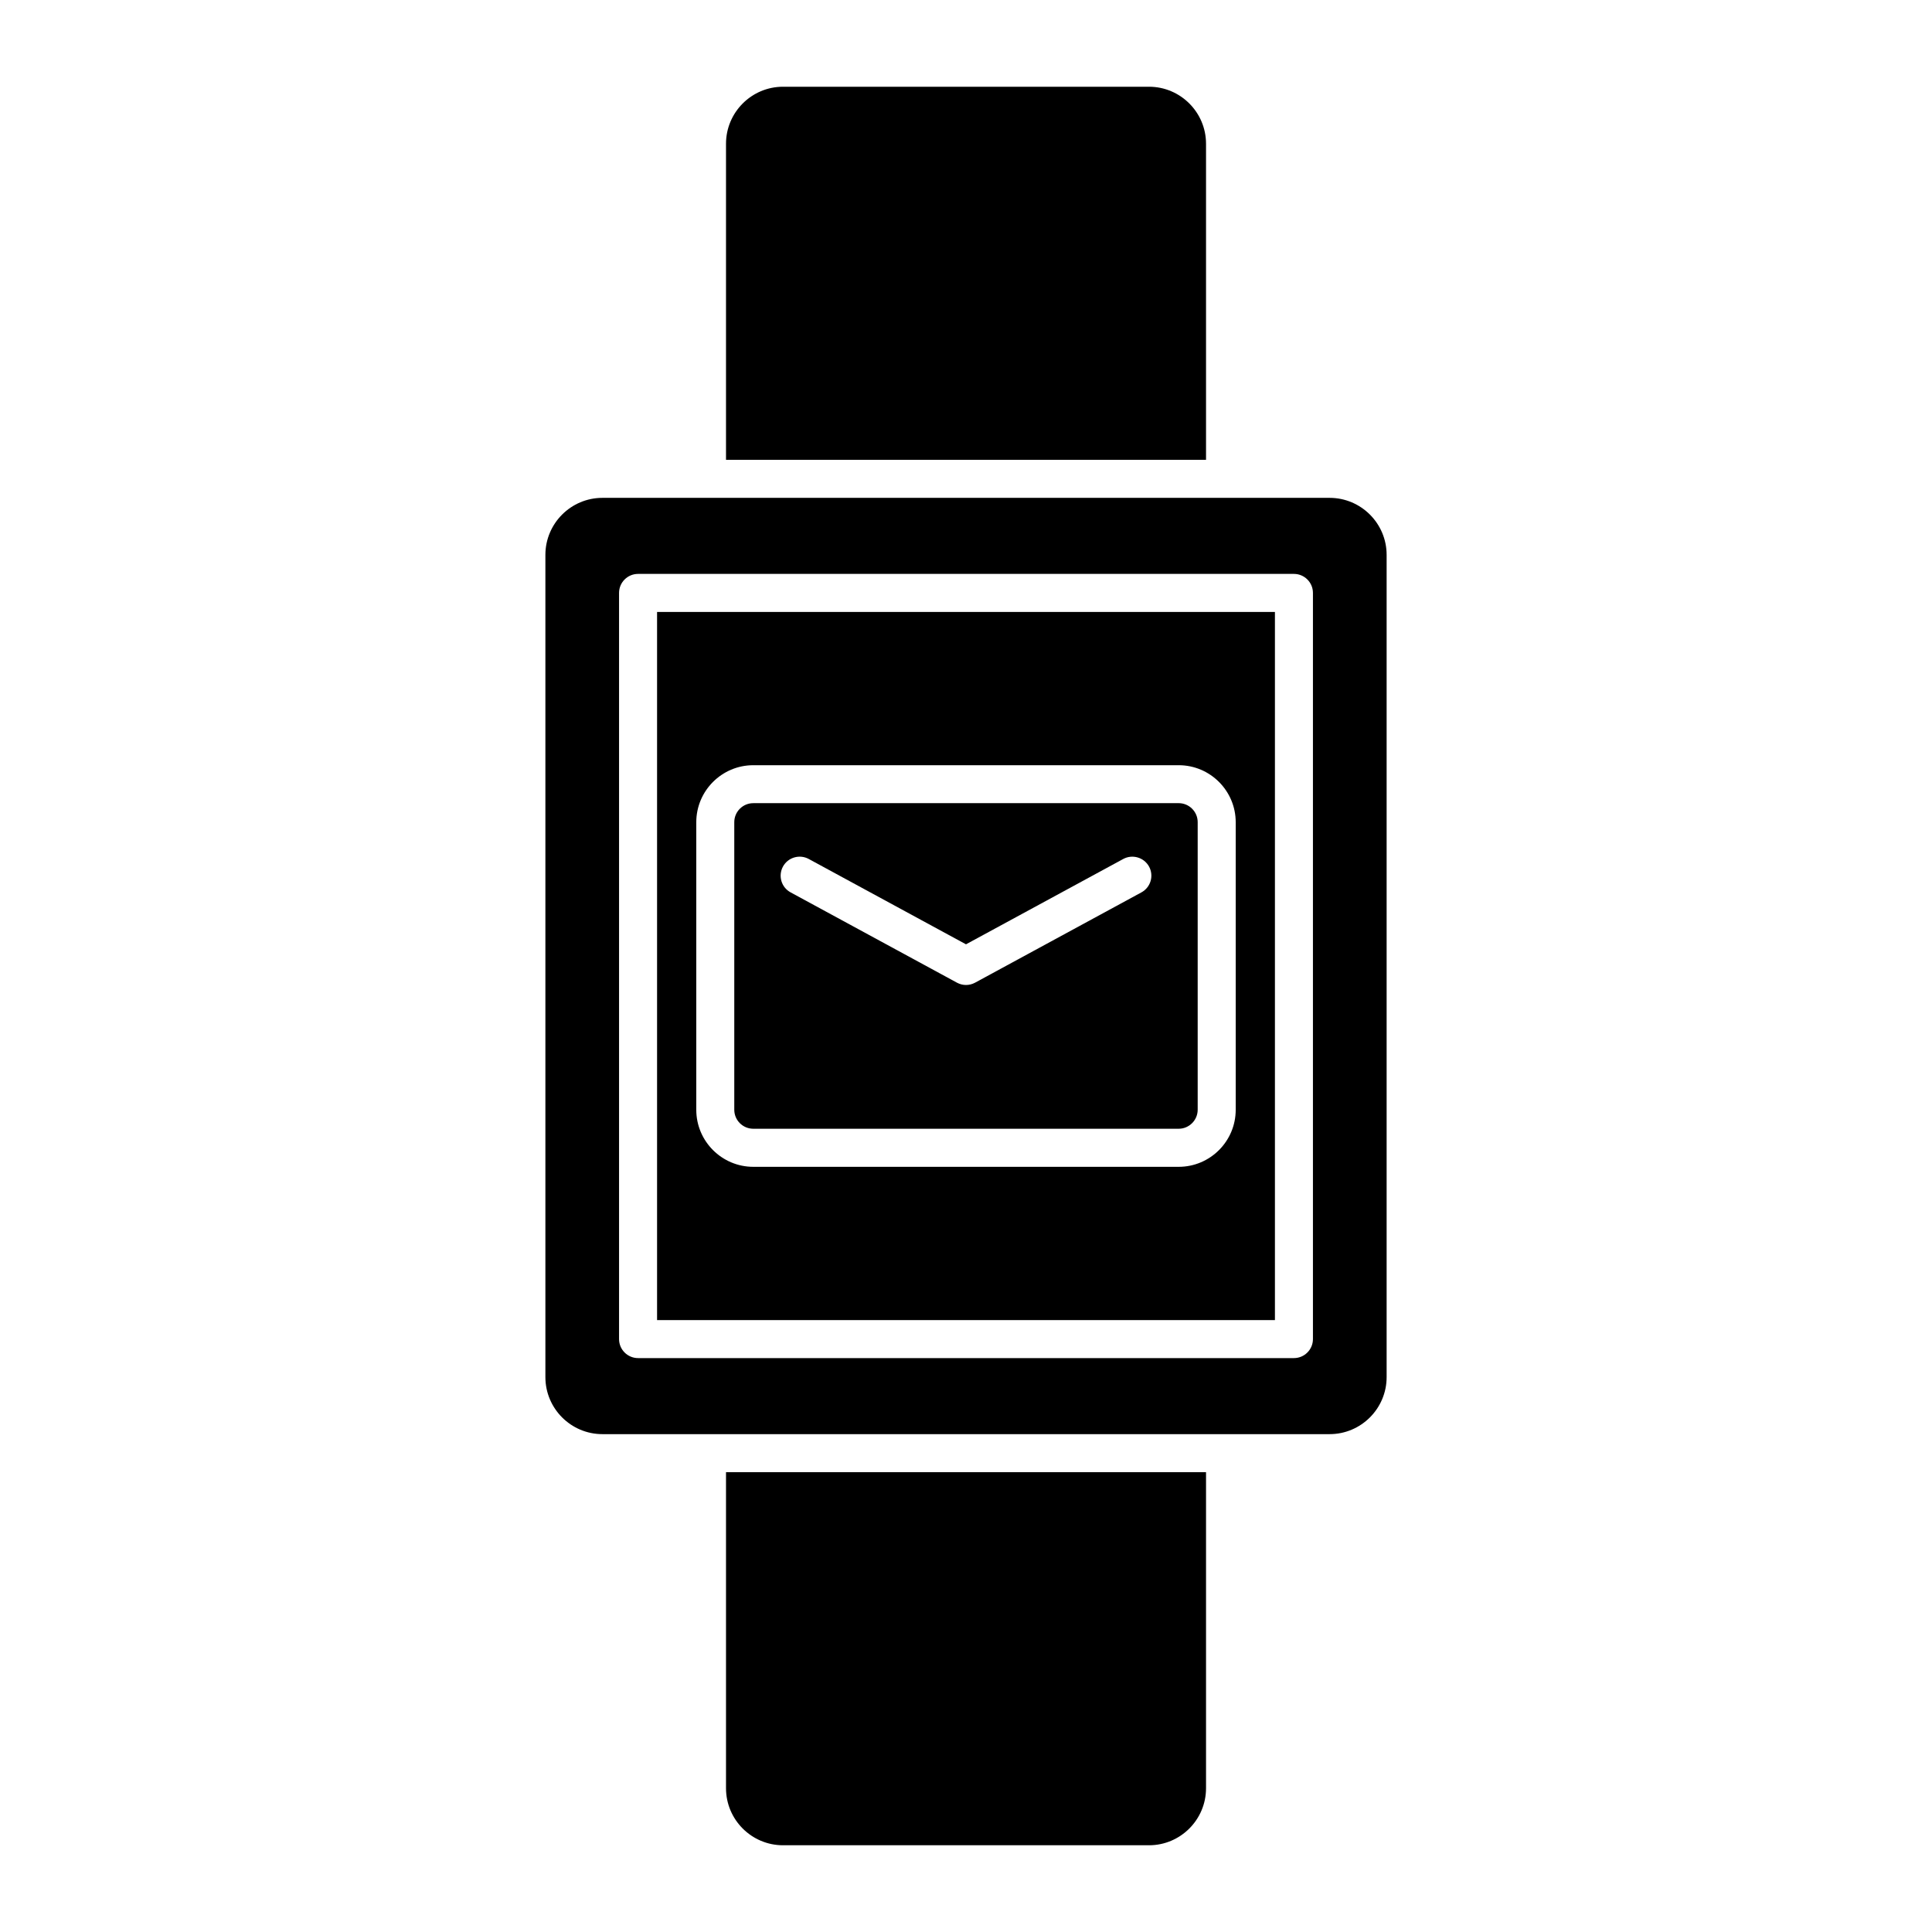
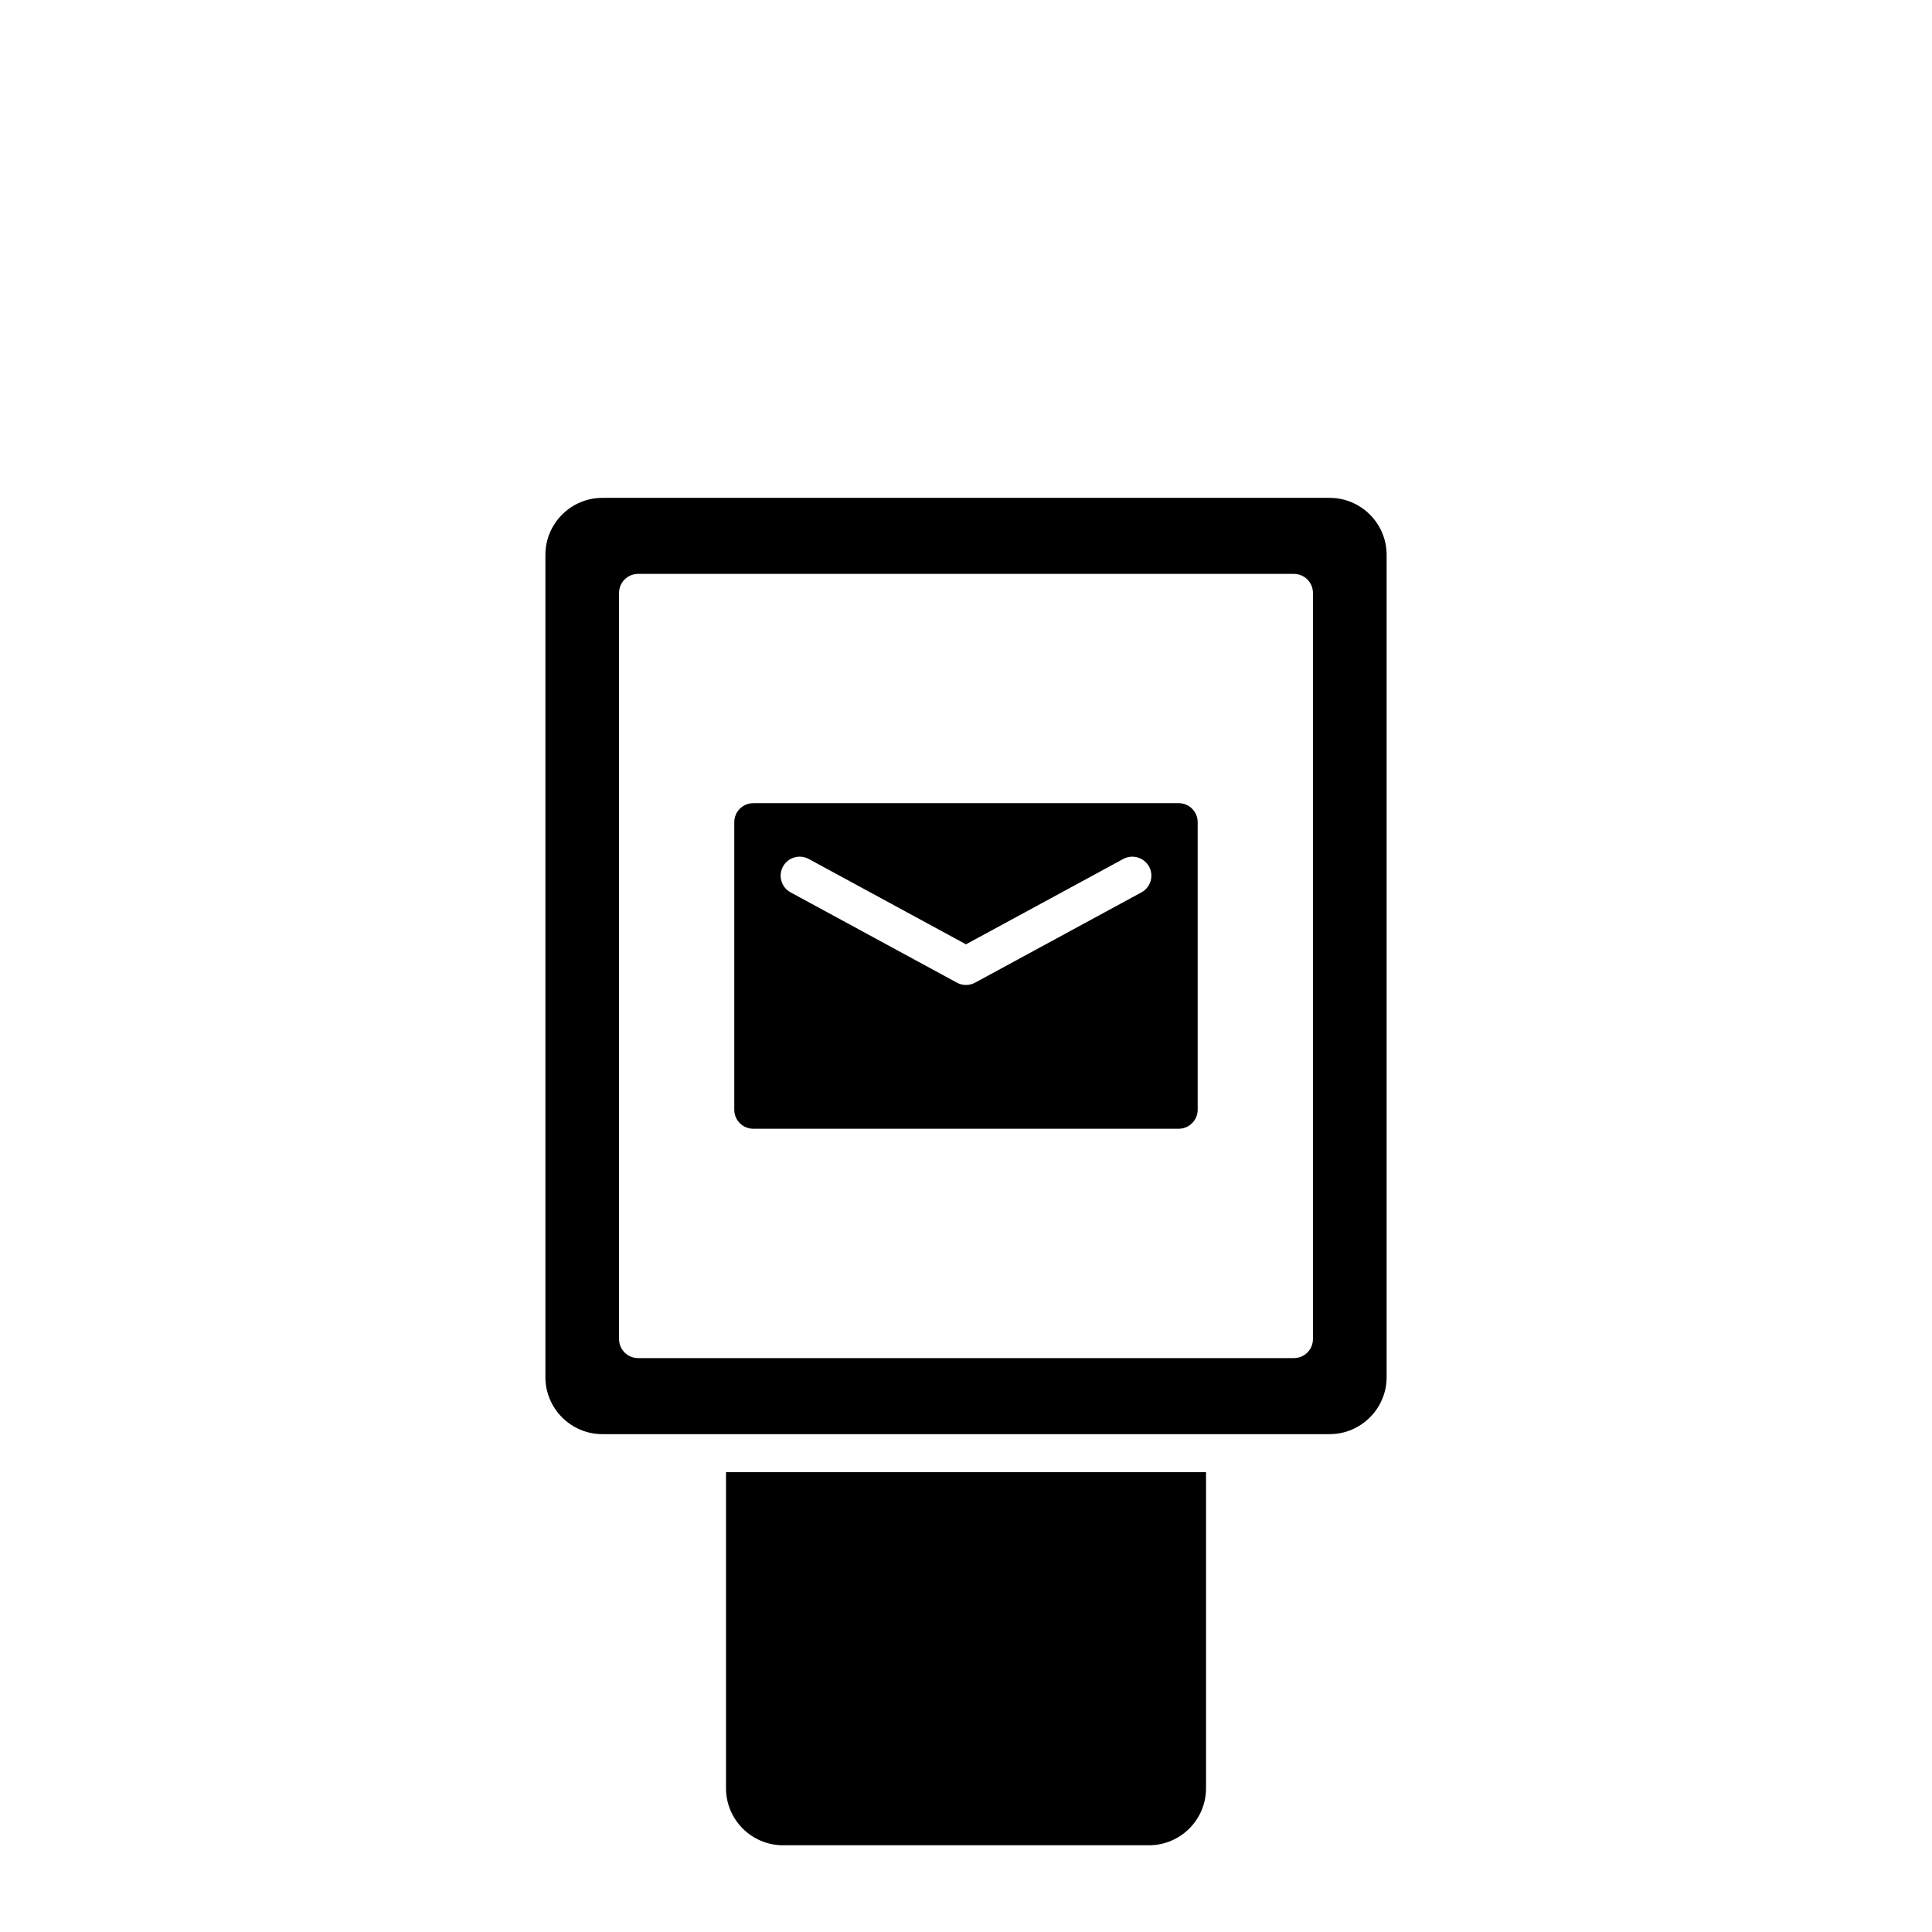
<svg xmlns="http://www.w3.org/2000/svg" fill="#000000" width="800px" height="800px" version="1.1" viewBox="144 144 512 512">
  <g>
    <path d="m511.47 291.05c0-8.332-6.781-15.113-15.113-15.113h-192.71c-8.332 0-15.113 6.781-15.113 15.113v217.9c0 8.332 6.781 15.113 15.113 15.113h192.71c8.332 0 15.113-6.781 15.113-15.113zm-19.527 207.82c0 2.781-2.258 5.039-5.039 5.039h-173.81c-2.781 0-5.039-2.258-5.039-5.039v-197.74c0-2.781 2.258-5.039 5.039-5.039h173.81c2.781 0 5.039 2.258 5.039 5.039z" />
    <path d="m343.63 443.13h112.73c2.769 0 5.039-2.266 5.039-5.039v-76.207c0-2.781-2.266-5.039-5.039-5.039l-112.73 0.004c-2.781 0-5.039 2.258-5.039 5.039v76.207c0 2.781 2.258 5.035 5.039 5.035zm7.859-69.473c1.328-2.438 4.383-3.344 6.832-2.023l41.676 22.621 41.684-22.621c2.418-1.309 5.492-0.422 6.832 2.023 1.328 2.449 0.422 5.5-2.023 6.832l-44.082 23.93c-0.77 0.414-1.594 0.613-2.41 0.613s-1.633-0.203-2.398-0.613l-44.082-23.93c-2.449-1.32-3.359-4.383-2.027-6.832z" />
-     <path d="m318.13 493.84h163.74v-187.67h-163.74zm10.391-131.94c0-8.332 6.781-15.113 15.113-15.113h112.73c8.332 0 15.113 6.781 15.113 15.113v76.207c0 8.332-6.781 15.113-15.113 15.113h-112.73c-8.332 0-15.113-6.781-15.113-15.113z" />
-     <path d="m336.4 265.86h127.21v-83.762c0-8.332-6.781-15.113-15.113-15.113h-96.984c-8.332 0-15.113 6.781-15.113 15.113z" />
    <path d="m463.61 534.14h-127.21v83.762c0 8.332 6.781 15.113 15.113 15.113h96.984c8.332 0 15.113-6.781 15.113-15.113z" />
  </g>
</svg>